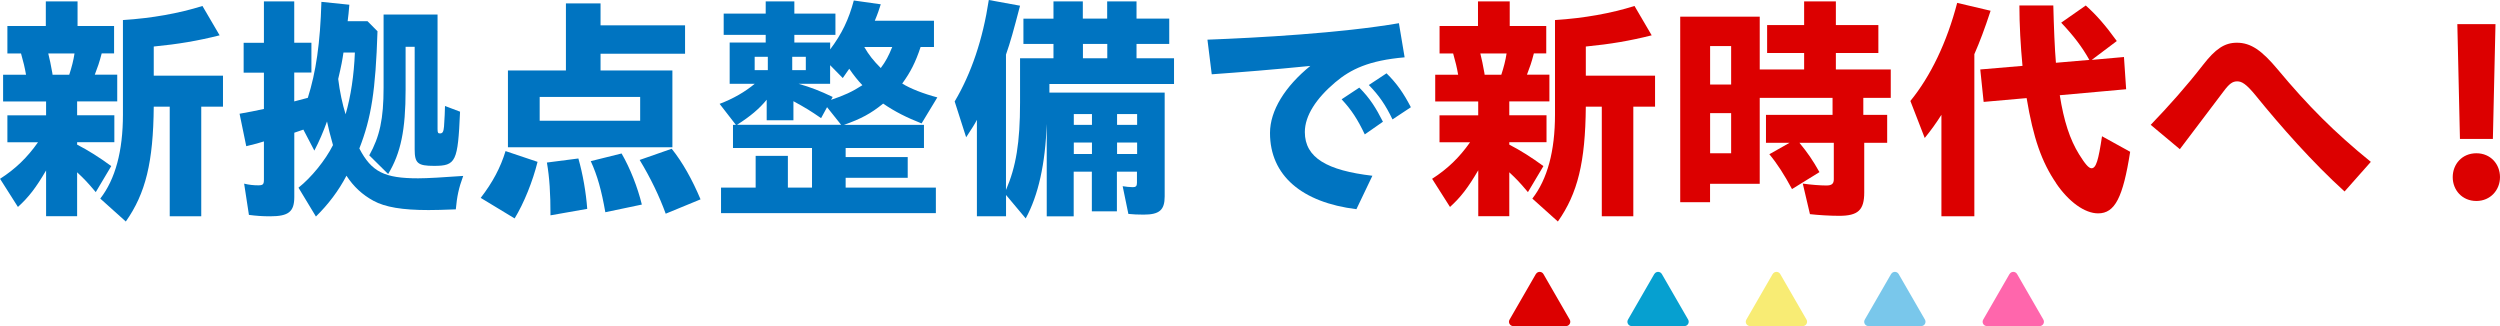
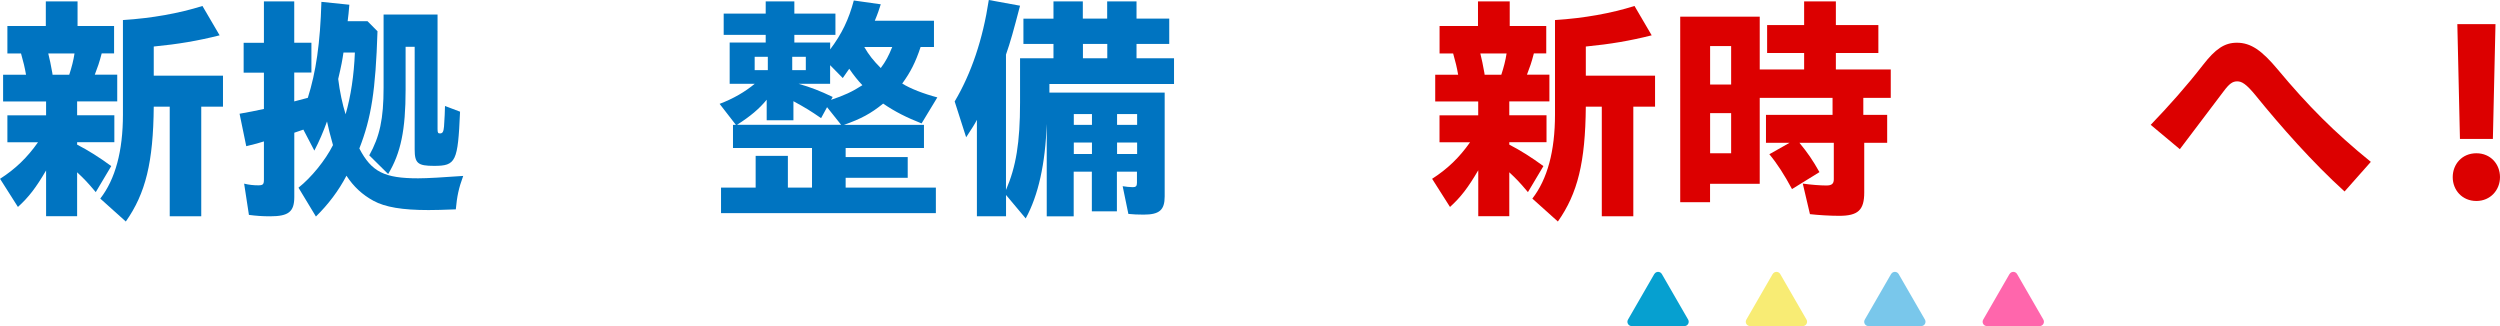
<svg xmlns="http://www.w3.org/2000/svg" id="_レイヤー_2" data-name="レイヤー 2" viewBox="0 0 460 60">
  <defs>
    <style>
      .cls-1 {
        fill: #dc0000;
      }

      .cls-2 {
        fill: #79c7eb;
      }

      .cls-3 {
        fill: #ff66ac;
      }

      .cls-4 {
        fill: #f8ec74;
      }

      .cls-5 {
        fill: #06a0d0;
      }

      .cls-6 {
        fill: #0074c1;
      }
    </style>
  </defs>
  <g id="_レイヤー_1-2" data-name="レイヤー 1">
    <g>
      <g>
        <path class="cls-6" d="M8.48,31.36c-1.85,3.16-3.16,4.88-5.18,6.72l-3.29-5.18c2.81-1.8,5.01-3.91,6.98-6.72H1.36v-4.96h7.12v-2.55H.57v-4.92h4.22c-.26-1.45-.44-2.2-.92-3.91H1.36v-5.05h7.07V.26h5.84v4.52h6.72v5.05h-2.28c-.44,1.71-.75,2.55-1.27,3.91h4.13v4.92h-7.38v2.55h6.85v4.96h-6.85v.44c2.11,1.1,4,2.28,6.28,3.95l-2.85,4.79c-1.49-1.76-2.02-2.33-3.43-3.65v8.08h-5.71v-8.43ZM12.74,13.75c.44-1.32.79-2.68.97-3.91h-4.83c.35,1.45.4,1.71.75,3.6l.04.31h3.07ZM18.45,36.54c2.77-3.56,4.17-8.74,4.17-15.46V3.69c5.4-.35,10.28-1.23,14.63-2.59l3.16,5.4c-4,1.01-7.6,1.62-12.12,2.06v5.36h12.74v5.71h-4v20.16h-5.8v-20.16h-2.94c-.09,10.23-1.49,15.94-5.14,21.13l-4.7-4.22Z" />
        <path class="cls-6" d="M54.94,34.52c2.33-1.85,4.92-5.01,6.33-7.82-.48-1.67-.88-3.29-1.1-4.35-.7,1.93-1.41,3.6-2.33,5.36l-2.02-3.86-1.67.57v11.82c0,2.72-1.05,3.56-4.44,3.56-1.45,0-2.64-.09-3.91-.26l-.88-5.75c.88.22,1.71.31,2.59.31s1.05-.18,1.05-1.05v-7.03c-.79.26-1.58.48-3.25.88l-1.23-5.97c1.54-.26,3.03-.57,4.48-.88v-6.68h-3.73v-5.49h3.73V.26h5.58v7.6h3.16v5.49h-3.16v5.31l2.5-.66c1.49-4.7,2.28-10.01,2.5-17.66l5.14.53c-.09,1.19-.18,2.02-.31,3.03h3.65l1.84,1.85c-.35,10.94-1.14,15.94-3.34,21.57,2.24,4.3,4.61,5.49,10.81,5.49,1.71,0,4.66-.18,8.3-.44-.84,2.28-1.14,3.78-1.36,6.15-2.5.09-3.65.13-5.01.13-4.83,0-7.99-.53-10.15-1.71-2.02-1.1-3.65-2.59-4.96-4.61-1.45,2.77-3.34,5.27-5.62,7.51l-3.21-5.31ZM65.31,9.66h-2.11c-.22,1.45-.35,2.24-.97,4.87.26,2.2.79,4.7,1.36,6.5.97-3.34,1.54-7.16,1.71-11.38ZM67.94,28.59c1.93-3.47,2.64-6.68,2.64-12.47V2.68h9.93v21.08c0,.66.09.79.44.79.53,0,.66-.35.75-1.27.09-1.05.18-3.25.18-3.78l2.77,1.05c-.4,9.22-.75,9.97-4.79,9.97-2.99,0-3.56-.48-3.56-3.03V8.61h-1.67v7.91c0,7.38-.88,11.64-3.21,15.5l-3.47-3.43Z" />
-         <path class="cls-6" d="M88.45,36.41c2.2-2.85,3.65-5.58,4.57-8.61l5.89,1.98c-.88,3.56-2.5,7.6-4.22,10.41l-6.24-3.78ZM93.46,12.96h10.67V.62h6.37v4.04h15.55v5.23h-15.55v3.07h13.22v14.14h-30.26v-14.14ZM117.79,22.22v-4.39h-18.49v4.39h18.49ZM100.62,29.91l5.8-.75c.83,2.9,1.41,6.28,1.63,9.27l-6.76,1.19c0-4.04-.18-6.94-.66-9.71ZM108.7,29.65l5.67-1.41c1.58,2.72,2.94,6.19,3.73,9.4l-6.72,1.41c-.7-4-1.45-6.72-2.68-9.4ZM117.7,29.43l5.89-2.06c1.98,2.46,3.78,5.67,5.31,9.31l-6.41,2.64c-1.19-3.25-2.77-6.55-4.79-9.88Z" />
        <path class="cls-6" d="M132.67,34.52h6.37v-5.84h5.93v5.84h4.44v-7.29h-14.54v-4.26h.53l-2.99-3.86c2.55-.97,4.66-2.2,6.46-3.69h-4.61v-7.6h6.63v-1.41h-7.73v-3.91h7.73V.26h5.27v2.24h7.56v3.91h-7.56v1.41h6.59v1.27c2.15-2.85,3.43-5.53,4.35-9l4.96.7c-.31.97-.53,1.67-1.1,3.03h10.89v4.83h-2.46c-.92,2.77-1.84,4.61-3.38,6.72,1.45.92,3.95,1.89,6.46,2.55l-2.9,4.79c-2.77-1.1-4.88-2.15-7.07-3.65-2.28,1.85-4.09,2.81-7.2,3.91h14.71v4.26h-14.41v1.67h11.42v3.82h-11.42v1.8h16.6v4.7h-39.53v-4.7ZM154.77,22.97l-2.59-3.25-1.1,2.02c-1.98-1.36-2.77-1.85-5.09-3.12v3.51h-4.92v-3.78c-1.36,1.67-3.03,3.07-5.45,4.61h19.15ZM141.28,12.91v-2.46h-2.42v2.46h2.42ZM148.27,12.91v-2.46h-2.5v2.46h2.5ZM158.68,15.68c-.79-.83-1.62-1.85-2.42-3.03l-1.19,1.71-2.33-2.37v3.43h-5.8c2.28.66,3.87,1.27,6.28,2.42l-.31.53c2.37-.79,3.91-1.49,5.75-2.68ZM164.17,8.65h-5.14c.83,1.45,1.67,2.5,3.03,3.87.92-1.23,1.45-2.24,2.11-3.87Z" />
        <path class="cls-6" d="M185.11,35.84v3.95h-5.36v-17.74c-.4.79-.88,1.54-1.98,3.21l-2.11-6.59c3.07-5.18,5.18-11.42,6.28-18.67l5.75,1.05c-1.23,4.7-1.76,6.63-2.59,9v24.91c1.85-4.26,2.59-8.74,2.59-16.03v-8.21h6.15v-2.64h-5.53V3.43h5.53V.26h5.4v3.16h4.48V.26h5.4v3.16h6.02v4.66h-6.02v2.64h6.9v4.74h-22.93v1.58h21.21v19.11c0,2.5-.97,3.34-3.87,3.34-1.05,0-1.98-.04-2.81-.13l-1.05-5.1c.57.09,1.32.18,1.84.18.57,0,.79-.18.79-.79v-2.06h-3.69v7.29h-4.61v-7.29h-3.34v8.21h-4.96v-17c-.26,7.34-1.54,13.13-3.87,17.39l-3.65-4.35ZM200.92,22.97v-1.98h-3.34v1.98h3.34ZM200.92,28.33v-2.11h-3.34v2.11h3.34ZM203.74,10.72v-2.64h-4.48v2.64h4.48ZM209.23,22.97v-1.98h-3.69v1.98h3.69ZM209.23,28.33v-2.11h-3.69v2.11h3.69Z" />
-         <path class="cls-6" d="M233.68,24.47c0-4.13,2.77-8.57,7.42-12.34-7.07.7-12.52,1.14-18.14,1.54l-.79-6.37c9.22-.35,24.51-1.19,35.23-3.03l1.05,6.28c-6.59.57-9.93,2.2-12.78,4.61-3.47,2.94-5.58,6.11-5.58,9.14,0,4.74,4.13,7.07,12.43,8.04l-2.94,6.15c-10.02-1.23-15.9-6.19-15.9-14.01ZM246.86,18.27l3.25-2.15c1.98,1.98,3.08,3.78,4.35,6.28l-3.34,2.33c-1.32-2.77-2.42-4.48-4.26-6.46ZM251.87,15.64l3.25-2.15c1.89,1.85,3.16,3.69,4.48,6.24l-3.38,2.24c-1.27-2.64-2.46-4.39-4.35-6.32Z" />
        <path class="cls-1" d="M271.98,31.36c-1.85,3.16-3.16,4.88-5.18,6.72l-3.29-5.18c2.81-1.8,5.01-3.91,6.98-6.72h-5.62v-4.96h7.12v-2.55h-7.91v-4.92h4.22c-.26-1.45-.44-2.2-.92-3.91h-2.5v-5.05h7.07V.26h5.84v4.52h6.72v5.05h-2.28c-.44,1.71-.75,2.55-1.27,3.91h4.13v4.92h-7.38v2.55h6.85v4.96h-6.85v.44c2.11,1.1,4,2.28,6.28,3.95l-2.85,4.79c-1.49-1.76-2.02-2.33-3.43-3.65v8.08h-5.71v-8.43ZM276.24,13.75c.44-1.32.79-2.68.97-3.91h-4.83c.35,1.45.4,1.71.75,3.6l.04.31h3.07ZM281.95,36.54c2.77-3.56,4.17-8.74,4.17-15.46V3.69c5.4-.35,10.28-1.23,14.63-2.59l3.16,5.4c-4,1.01-7.6,1.62-12.12,2.06v5.36h12.74v5.71h-4v20.16h-5.8v-20.16h-2.94c-.09,10.23-1.49,15.94-5.14,21.13l-4.7-4.22Z" />
        <path class="cls-1" d="M333.03,39.4l-1.32-5.62c1.49.22,3.25.35,4.35.35.97,0,1.36-.31,1.36-1.14v-6.72h-6.33c1.49,1.8,2.46,3.21,3.69,5.4l-5.05,3.12c-1.41-2.63-2.77-4.74-4.17-6.41l3.73-2.11h-4.35v-5.14h12.25v-3.12h-13.4v15.81h-9.14v3.38h-5.49V3.07h14.63v9.71h8.17v-3.03h-6.81v-5.14h6.81V.26h5.84v4.35h7.82v5.14h-7.82v3.03h10.1v5.23h-5.05v3.12h4.39v5.14h-4.22v9.14c0,3.25-1.14,4.3-4.61,4.3-1.71,0-3.82-.13-5.4-.31ZM318.53,15.55v-7.07h-3.87v7.07h3.87ZM318.53,28.2v-7.38h-3.87v7.38h3.87Z" />
-         <path class="cls-1" d="M357.22,21.13c-1.01,1.58-1.89,2.81-3.07,4.26l-2.64-6.81c3.73-4.57,6.72-10.8,8.61-18.05l6.15,1.45c-1.14,3.47-1.98,5.67-2.99,7.99v29.82h-6.06v-18.67ZM378.35,33.73c-2.68-3.91-4.22-8.3-5.45-15.68l-7.91.7-.62-5.97,7.77-.66c-.35-3.65-.57-7.6-.57-11.11h6.24c.09,3.69.26,8.08.48,10.54l6.15-.53c-1.32-2.37-2.9-4.44-5.18-6.85l4.52-3.16c1.98,1.76,3.65,3.69,5.71,6.54l-4.61,3.47,5.93-.53.4,5.93-12.21,1.1c.75,4.74,1.85,8.13,3.56,10.89,1.1,1.76,1.76,2.55,2.28,2.55.84,0,1.27-1.45,1.93-5.89l5.18,2.86c-1.32,8.43-2.81,11.33-5.89,11.33-2.46,0-5.4-2.11-7.73-5.53Z" />
        <path class="cls-1" d="M415.19,17.74c-1.93-2.37-2.72-2.77-3.56-2.77s-1.45.44-2.5,1.85l-8.04,10.63-5.36-4.48c3.34-3.47,6.59-7.12,9.62-11.02,2.28-2.94,3.95-4.09,6.24-4.09,2.59,0,4.61,1.45,7.51,4.92,5.53,6.63,10.41,11.55,17.13,17l-4.83,5.45c-5.89-5.32-11.82-12.08-16.21-17.48Z" />
        <path class="cls-1" d="M451.3,32.59c0-2.37,1.71-4.39,4.35-4.39s4.35,2.02,4.35,4.39-1.76,4.39-4.35,4.39-4.35-1.98-4.35-4.39ZM452.14,4.44h7.03l-.48,21.13h-6.06l-.48-21.13Z" />
      </g>
      <g>
-         <path class="cls-1" d="M282.6,50.42l-4.84,8.39c-.31.53.08,1.19.69,1.19h9.69c.61,0,.99-.66.69-1.19l-4.84-8.39c-.31-.53-1.07-.53-1.38,0Z" />
        <path class="cls-2" d="M347.96,50.42l-4.84,8.39c-.31.53.08,1.19.69,1.19h9.69c.61,0,.99-.66.69-1.19l-4.84-8.39c-.31-.53-1.07-.53-1.38,0Z" />
        <path class="cls-4" d="M326.17,50.42l-4.84,8.39c-.31.53.08,1.19.69,1.19h9.69c.61,0,.99-.66.69-1.19l-4.84-8.39c-.31-.53-1.07-.53-1.38,0Z" />
        <path class="cls-5" d="M304.39,50.42l-4.84,8.39c-.31.53.08,1.19.69,1.19h9.69c.61,0,.99-.66.69-1.19l-4.84-8.39c-.31-.53-1.07-.53-1.38,0Z" />
-         <path class="cls-3" d="M369.75,50.42l-4.84,8.39c-.31.53.08,1.19.69,1.19h9.69c.61,0,.99-.66.69-1.19l-4.84-8.39c-.31-.53-1.07-.53-1.38,0Z" />
+         <path class="cls-3" d="M369.75,50.42l-4.84,8.39c-.31.53.08,1.19.69,1.19h9.69c.61,0,.99-.66.69-1.19l-4.84-8.39c-.31-.53-1.07-.53-1.38,0" />
      </g>
    </g>
  </g>
</svg>